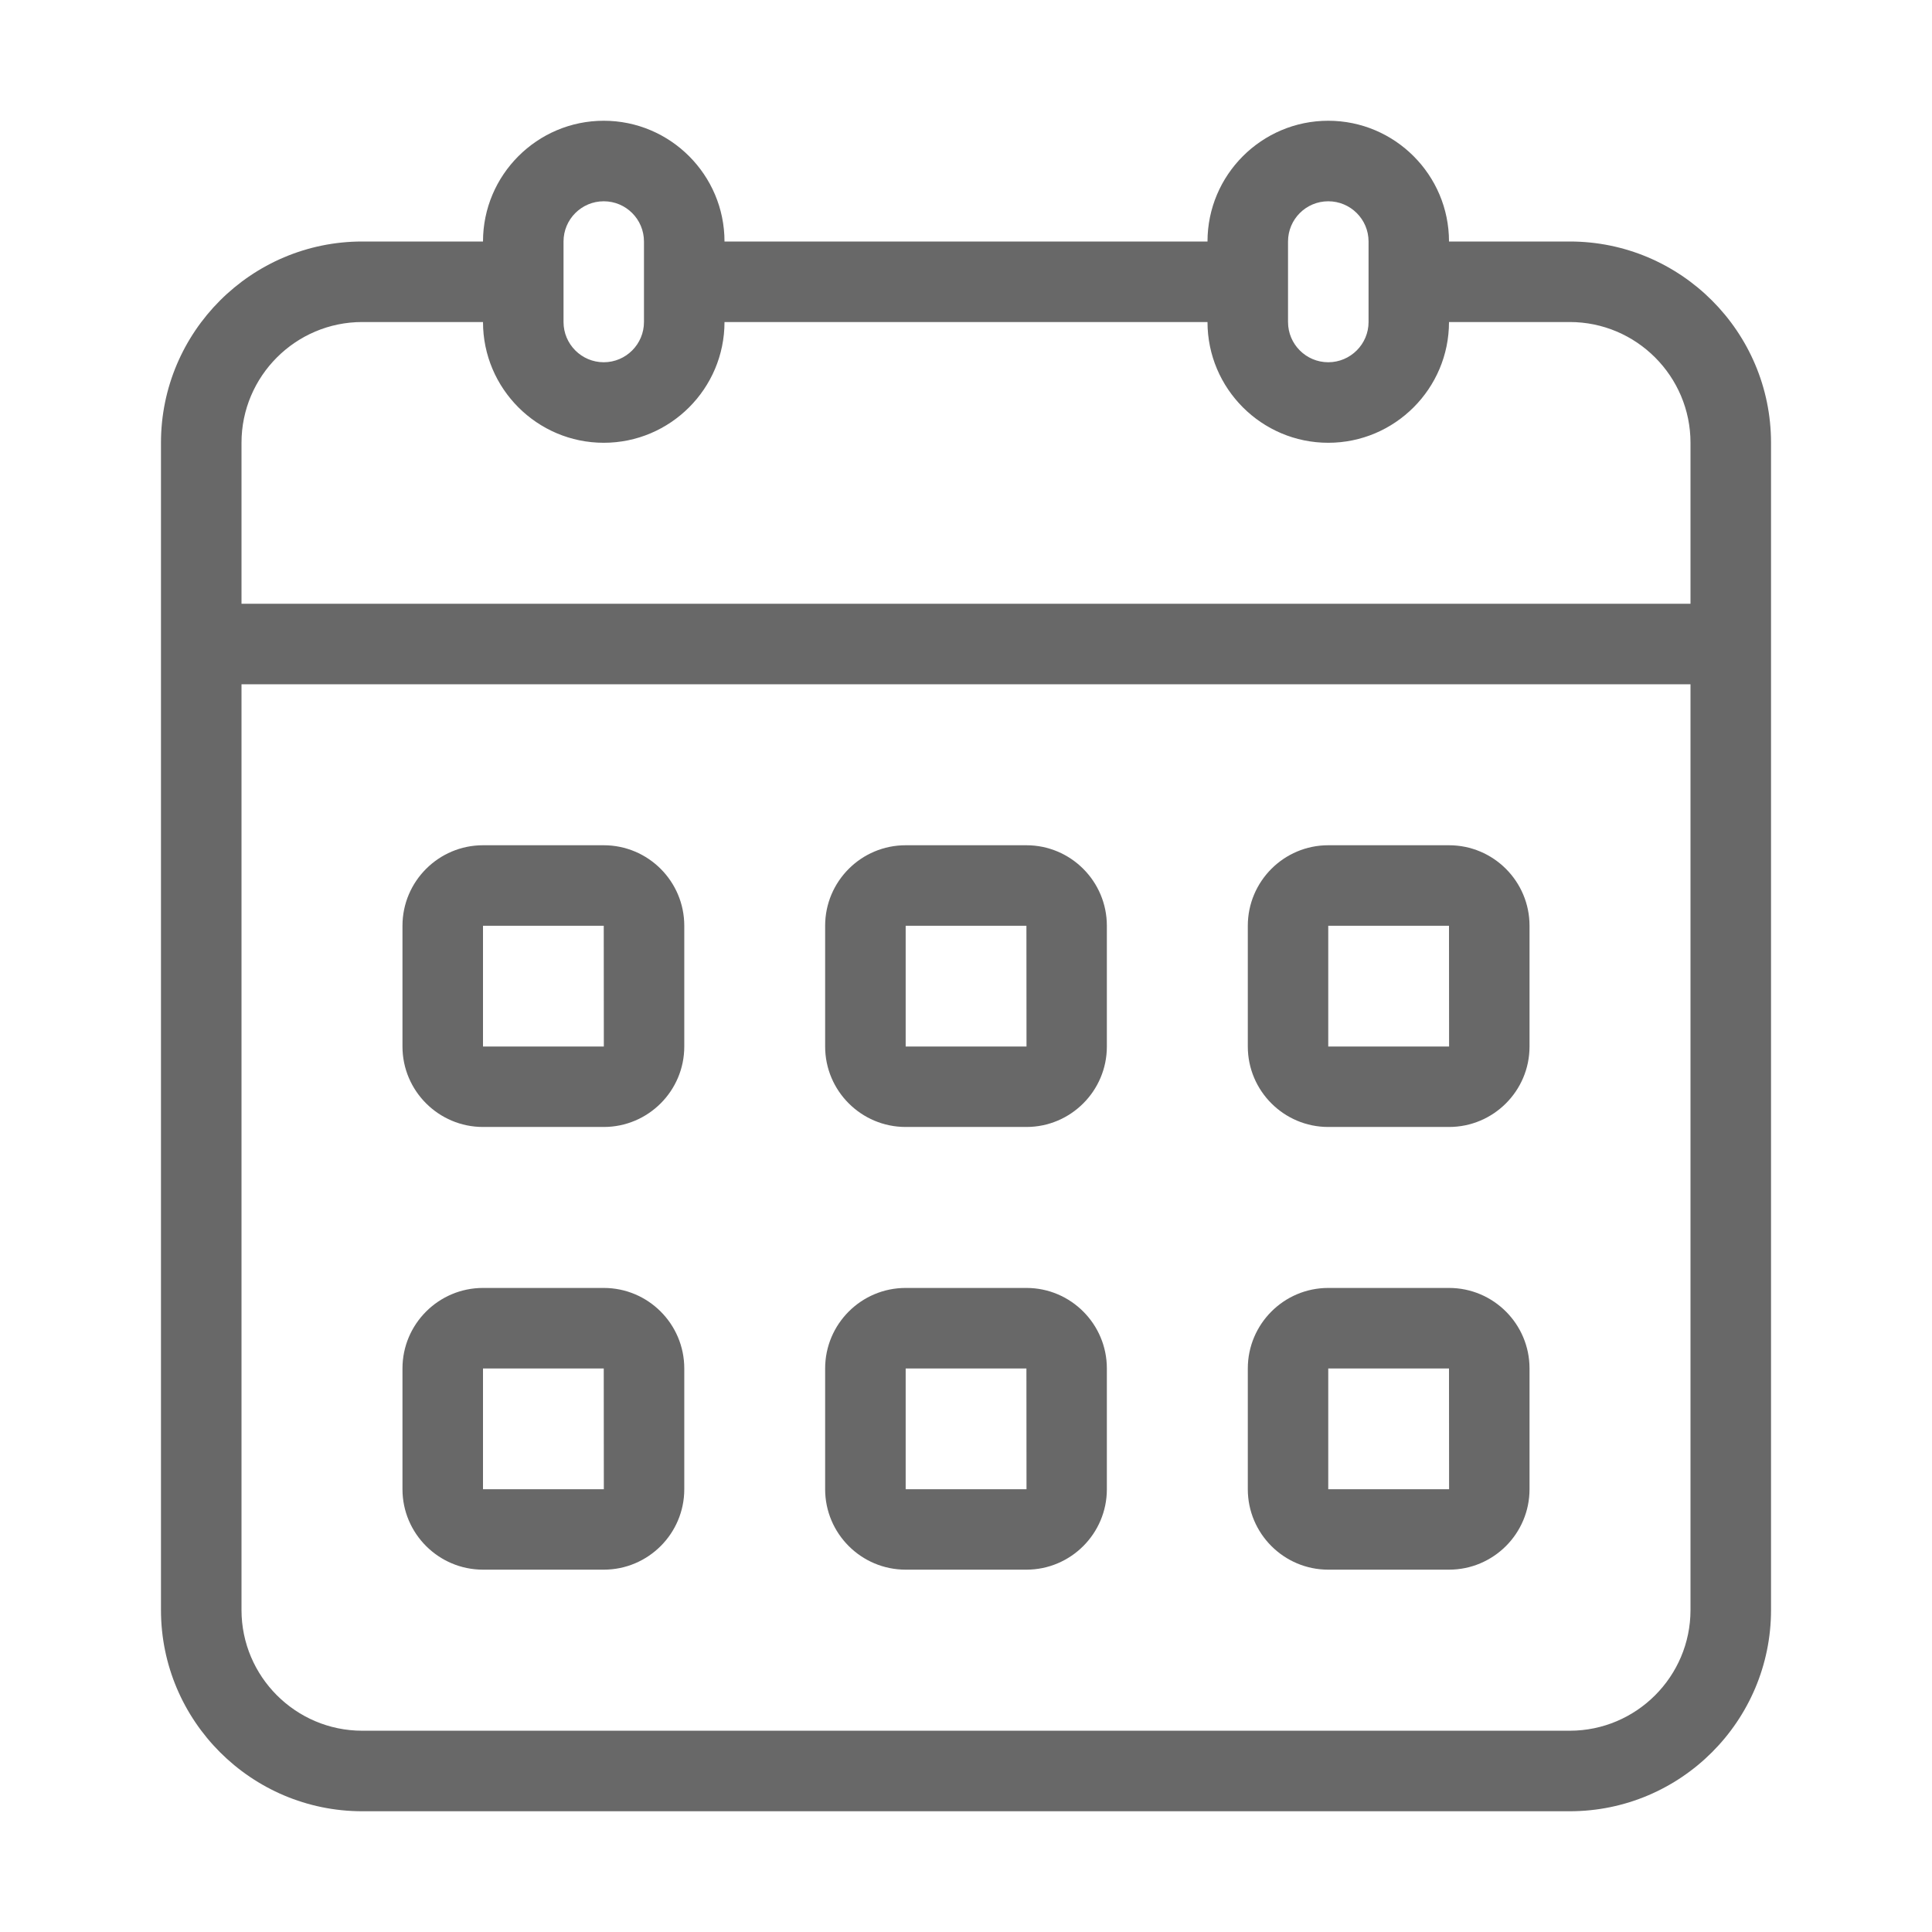
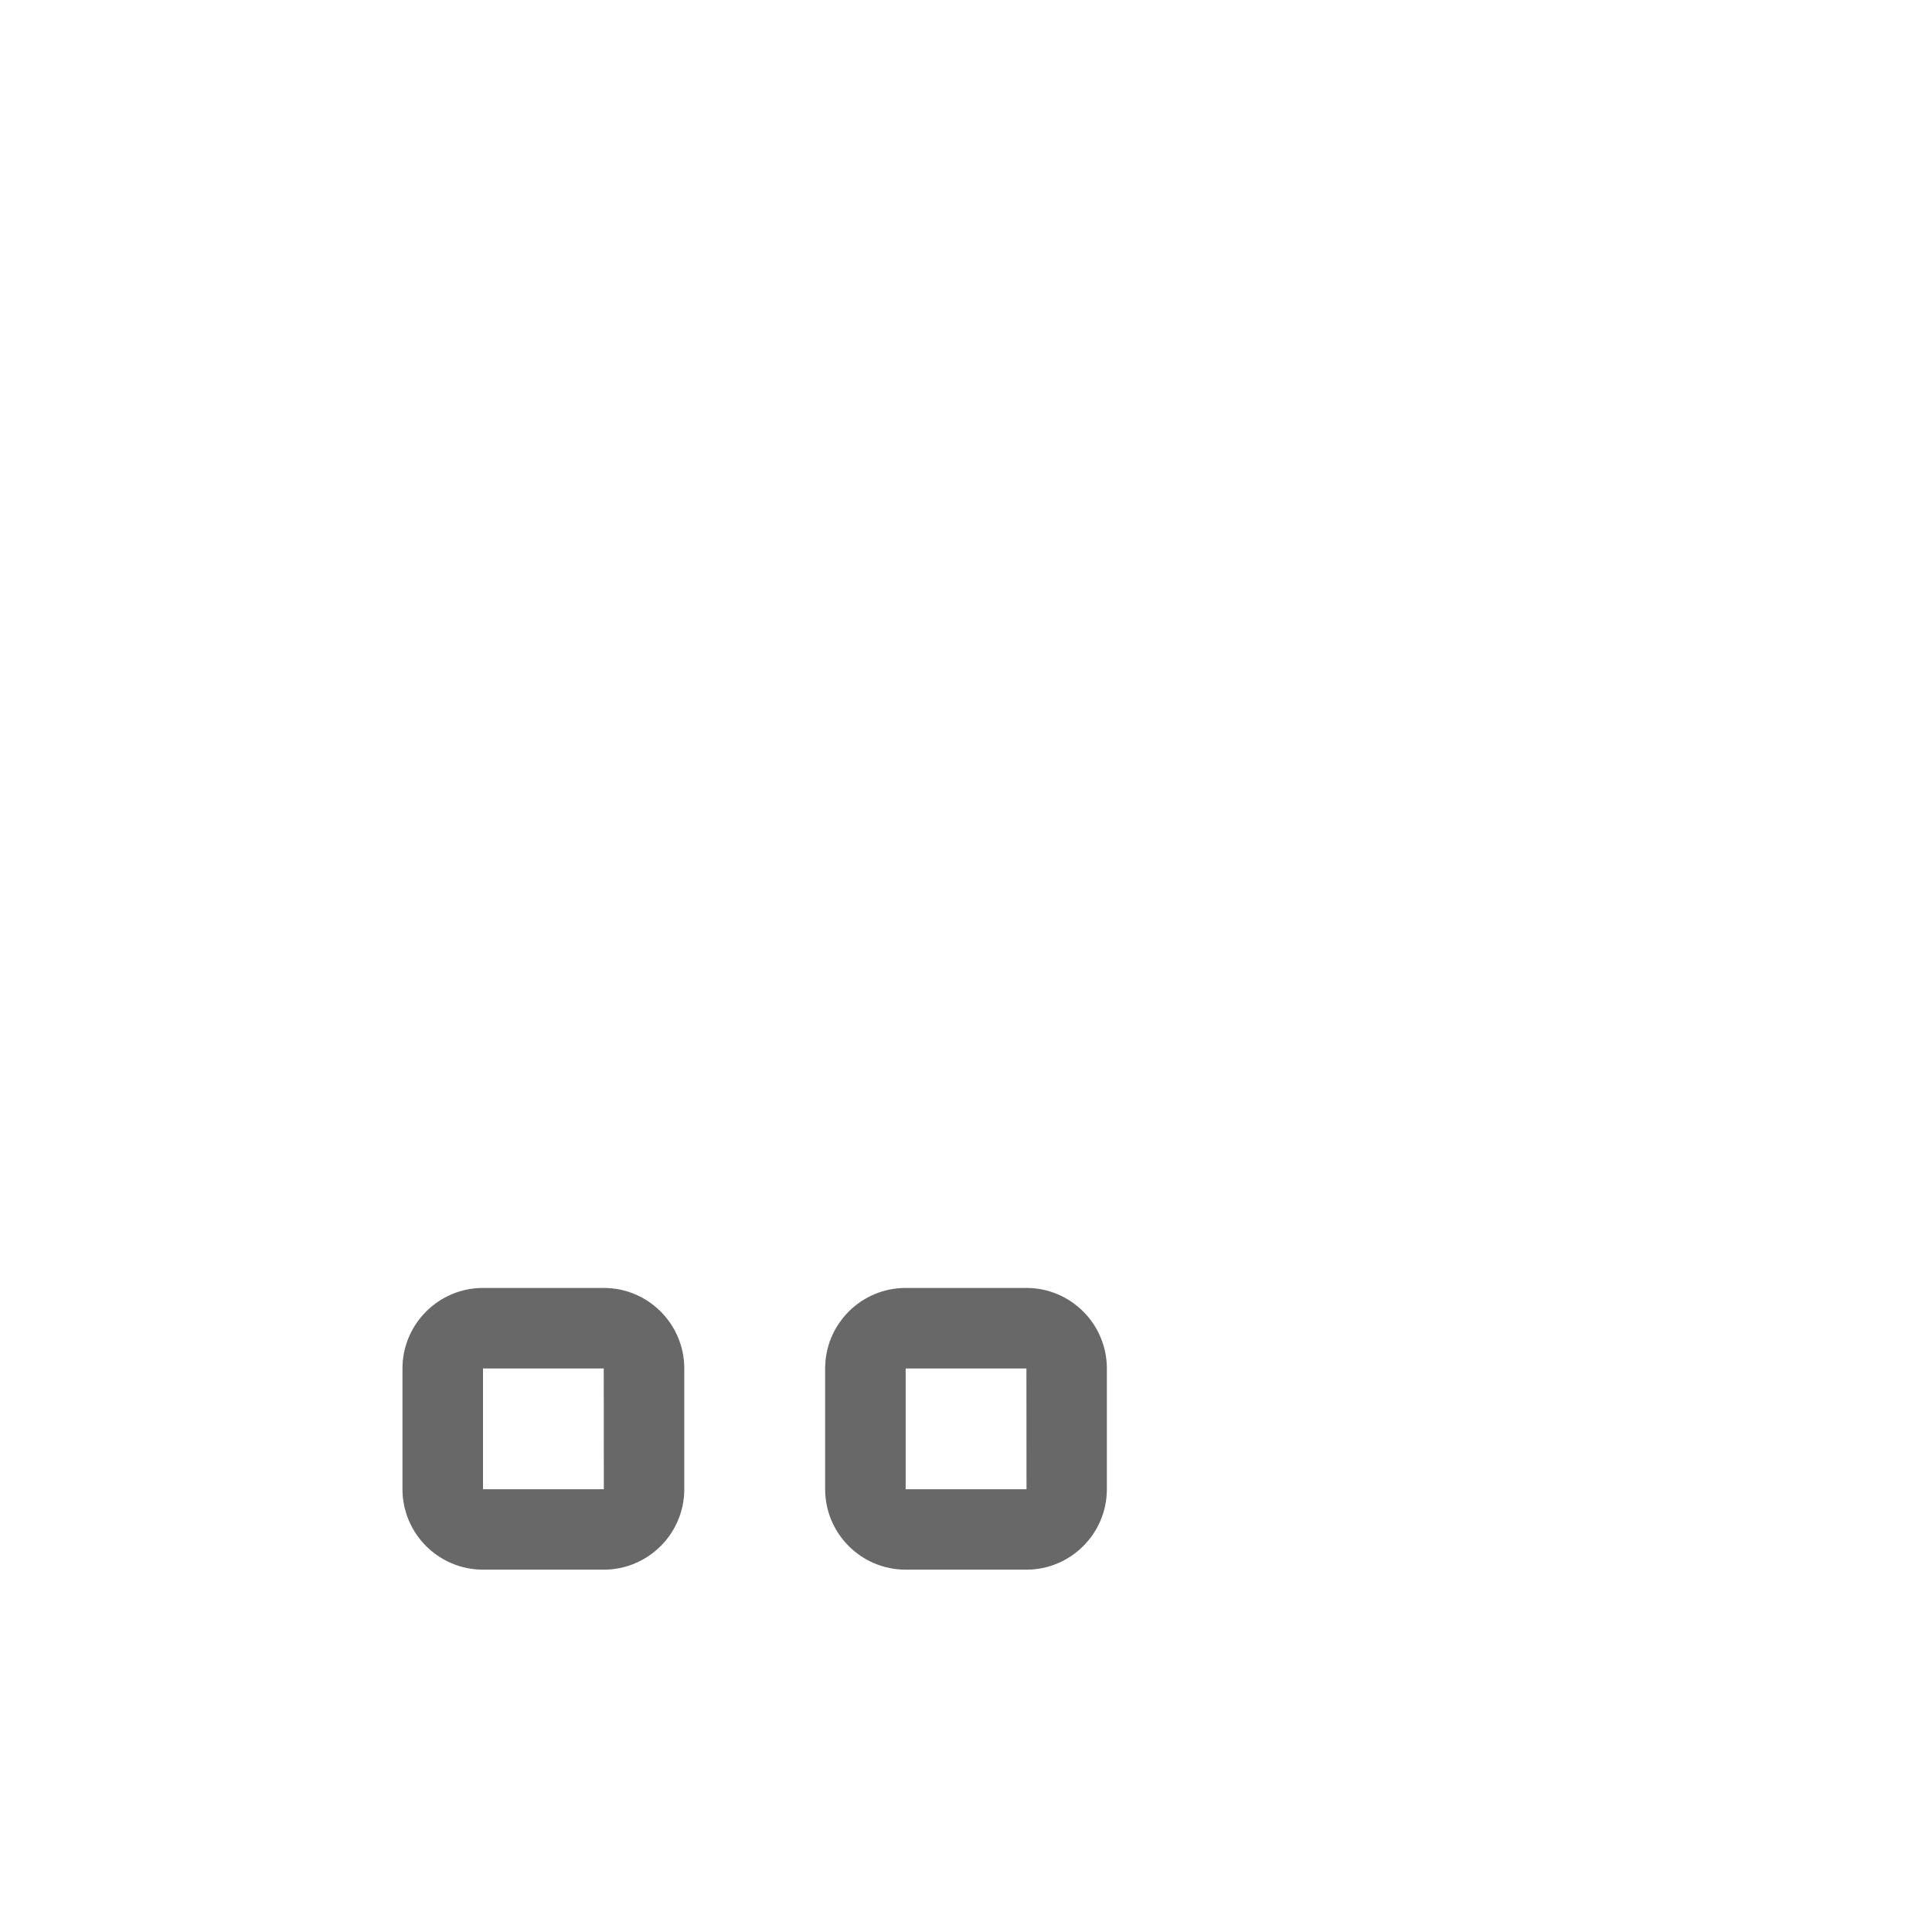
<svg xmlns="http://www.w3.org/2000/svg" width="22" height="22" viewBox="0 0 22 22" fill="none">
-   <path d="M17.875 2.75H16.5C16.5 1.992 15.883 1.375 15.125 1.375C14.367 1.375 13.75 1.992 13.75 2.75H8.25C8.25 1.992 7.633 1.375 6.875 1.375C6.117 1.375 5.5 1.992 5.5 2.75H4.125C2.862 2.75 1.833 3.778 1.833 5.042V18.333C1.833 19.597 2.862 20.625 4.125 20.625H17.875C19.139 20.625 20.167 19.597 20.167 18.333V5.042C20.167 3.778 19.139 2.75 17.875 2.75ZM14.667 2.75C14.667 2.497 14.872 2.292 15.125 2.292C15.378 2.292 15.584 2.497 15.584 2.75V3.667C15.584 3.919 15.378 4.125 15.125 4.125C14.872 4.125 14.667 3.919 14.667 3.667V2.75ZM6.417 2.75C6.417 2.497 6.622 2.292 6.875 2.292C7.128 2.292 7.333 2.497 7.333 2.75V3.667C7.333 3.919 7.128 4.125 6.875 4.125C6.622 4.125 6.417 3.919 6.417 3.667V2.75ZM2.75 5.042C2.75 4.284 3.367 3.667 4.125 3.667H5.5C5.5 4.425 6.117 5.042 6.875 5.042C7.633 5.042 8.25 4.425 8.25 3.667H13.75C13.75 4.425 14.367 5.042 15.125 5.042C15.883 5.042 16.5 4.425 16.5 3.667H17.875C18.633 3.667 19.25 4.284 19.25 5.042V6.875H2.75V5.042ZM19.25 18.333C19.25 19.091 18.633 19.708 17.875 19.708H4.125C3.367 19.708 2.75 19.091 2.75 18.333V7.792H19.25V18.333Z" fill="#686868" />
-   <path d="M5.5 12.833H6.875C7.381 12.833 7.792 12.422 7.792 11.917V10.542C7.792 10.036 7.381 9.625 6.875 9.625H5.5C4.995 9.625 4.583 10.036 4.583 10.542V11.917C4.583 12.422 4.995 12.833 5.5 12.833ZM5.5 10.542H6.875L6.876 11.917H5.5V10.542Z" fill="#686868" />
-   <path d="M10.313 12.833H11.688C12.193 12.833 12.604 12.422 12.604 11.917V10.542C12.604 10.036 12.193 9.625 11.688 9.625H10.313C9.807 9.625 9.396 10.036 9.396 10.542V11.917C9.396 12.422 9.807 12.833 10.313 12.833ZM10.313 10.542H11.688L11.689 11.917H10.313V10.542Z" fill="#686868" />
-   <path d="M15.125 12.833H16.5C17.006 12.833 17.417 12.422 17.417 11.917V10.542C17.417 10.036 17.006 9.625 16.5 9.625H15.125C14.62 9.625 14.209 10.036 14.209 10.542V11.917C14.209 12.422 14.62 12.833 15.125 12.833ZM15.125 10.542H16.5L16.501 11.917H15.125V10.542Z" fill="#686868" />
  <path d="M5.5 17.874H6.875C7.381 17.874 7.792 17.463 7.792 16.958V15.583C7.792 15.077 7.381 14.666 6.875 14.666H5.5C4.995 14.666 4.583 15.077 4.583 15.583V16.958C4.583 17.463 4.995 17.874 5.5 17.874ZM5.5 15.583H6.875L6.876 16.958H5.5V15.583Z" fill="#686868" />
  <path d="M10.313 17.874H11.688C12.193 17.874 12.604 17.463 12.604 16.958V15.583C12.604 15.077 12.193 14.666 11.688 14.666H10.313C9.807 14.666 9.396 15.077 9.396 15.583V16.958C9.396 17.463 9.807 17.874 10.313 17.874ZM10.313 15.583H11.688L11.689 16.958H10.313V15.583Z" fill="#686868" />
-   <path d="M15.125 17.874H16.5C17.006 17.874 17.417 17.463 17.417 16.958V15.583C17.417 15.077 17.006 14.666 16.5 14.666H15.125C14.62 14.666 14.209 15.077 14.209 15.583V16.958C14.209 17.463 14.62 17.874 15.125 17.874ZM15.125 15.583H16.5L16.501 16.958H15.125V15.583Z" fill="#686868" />
</svg>